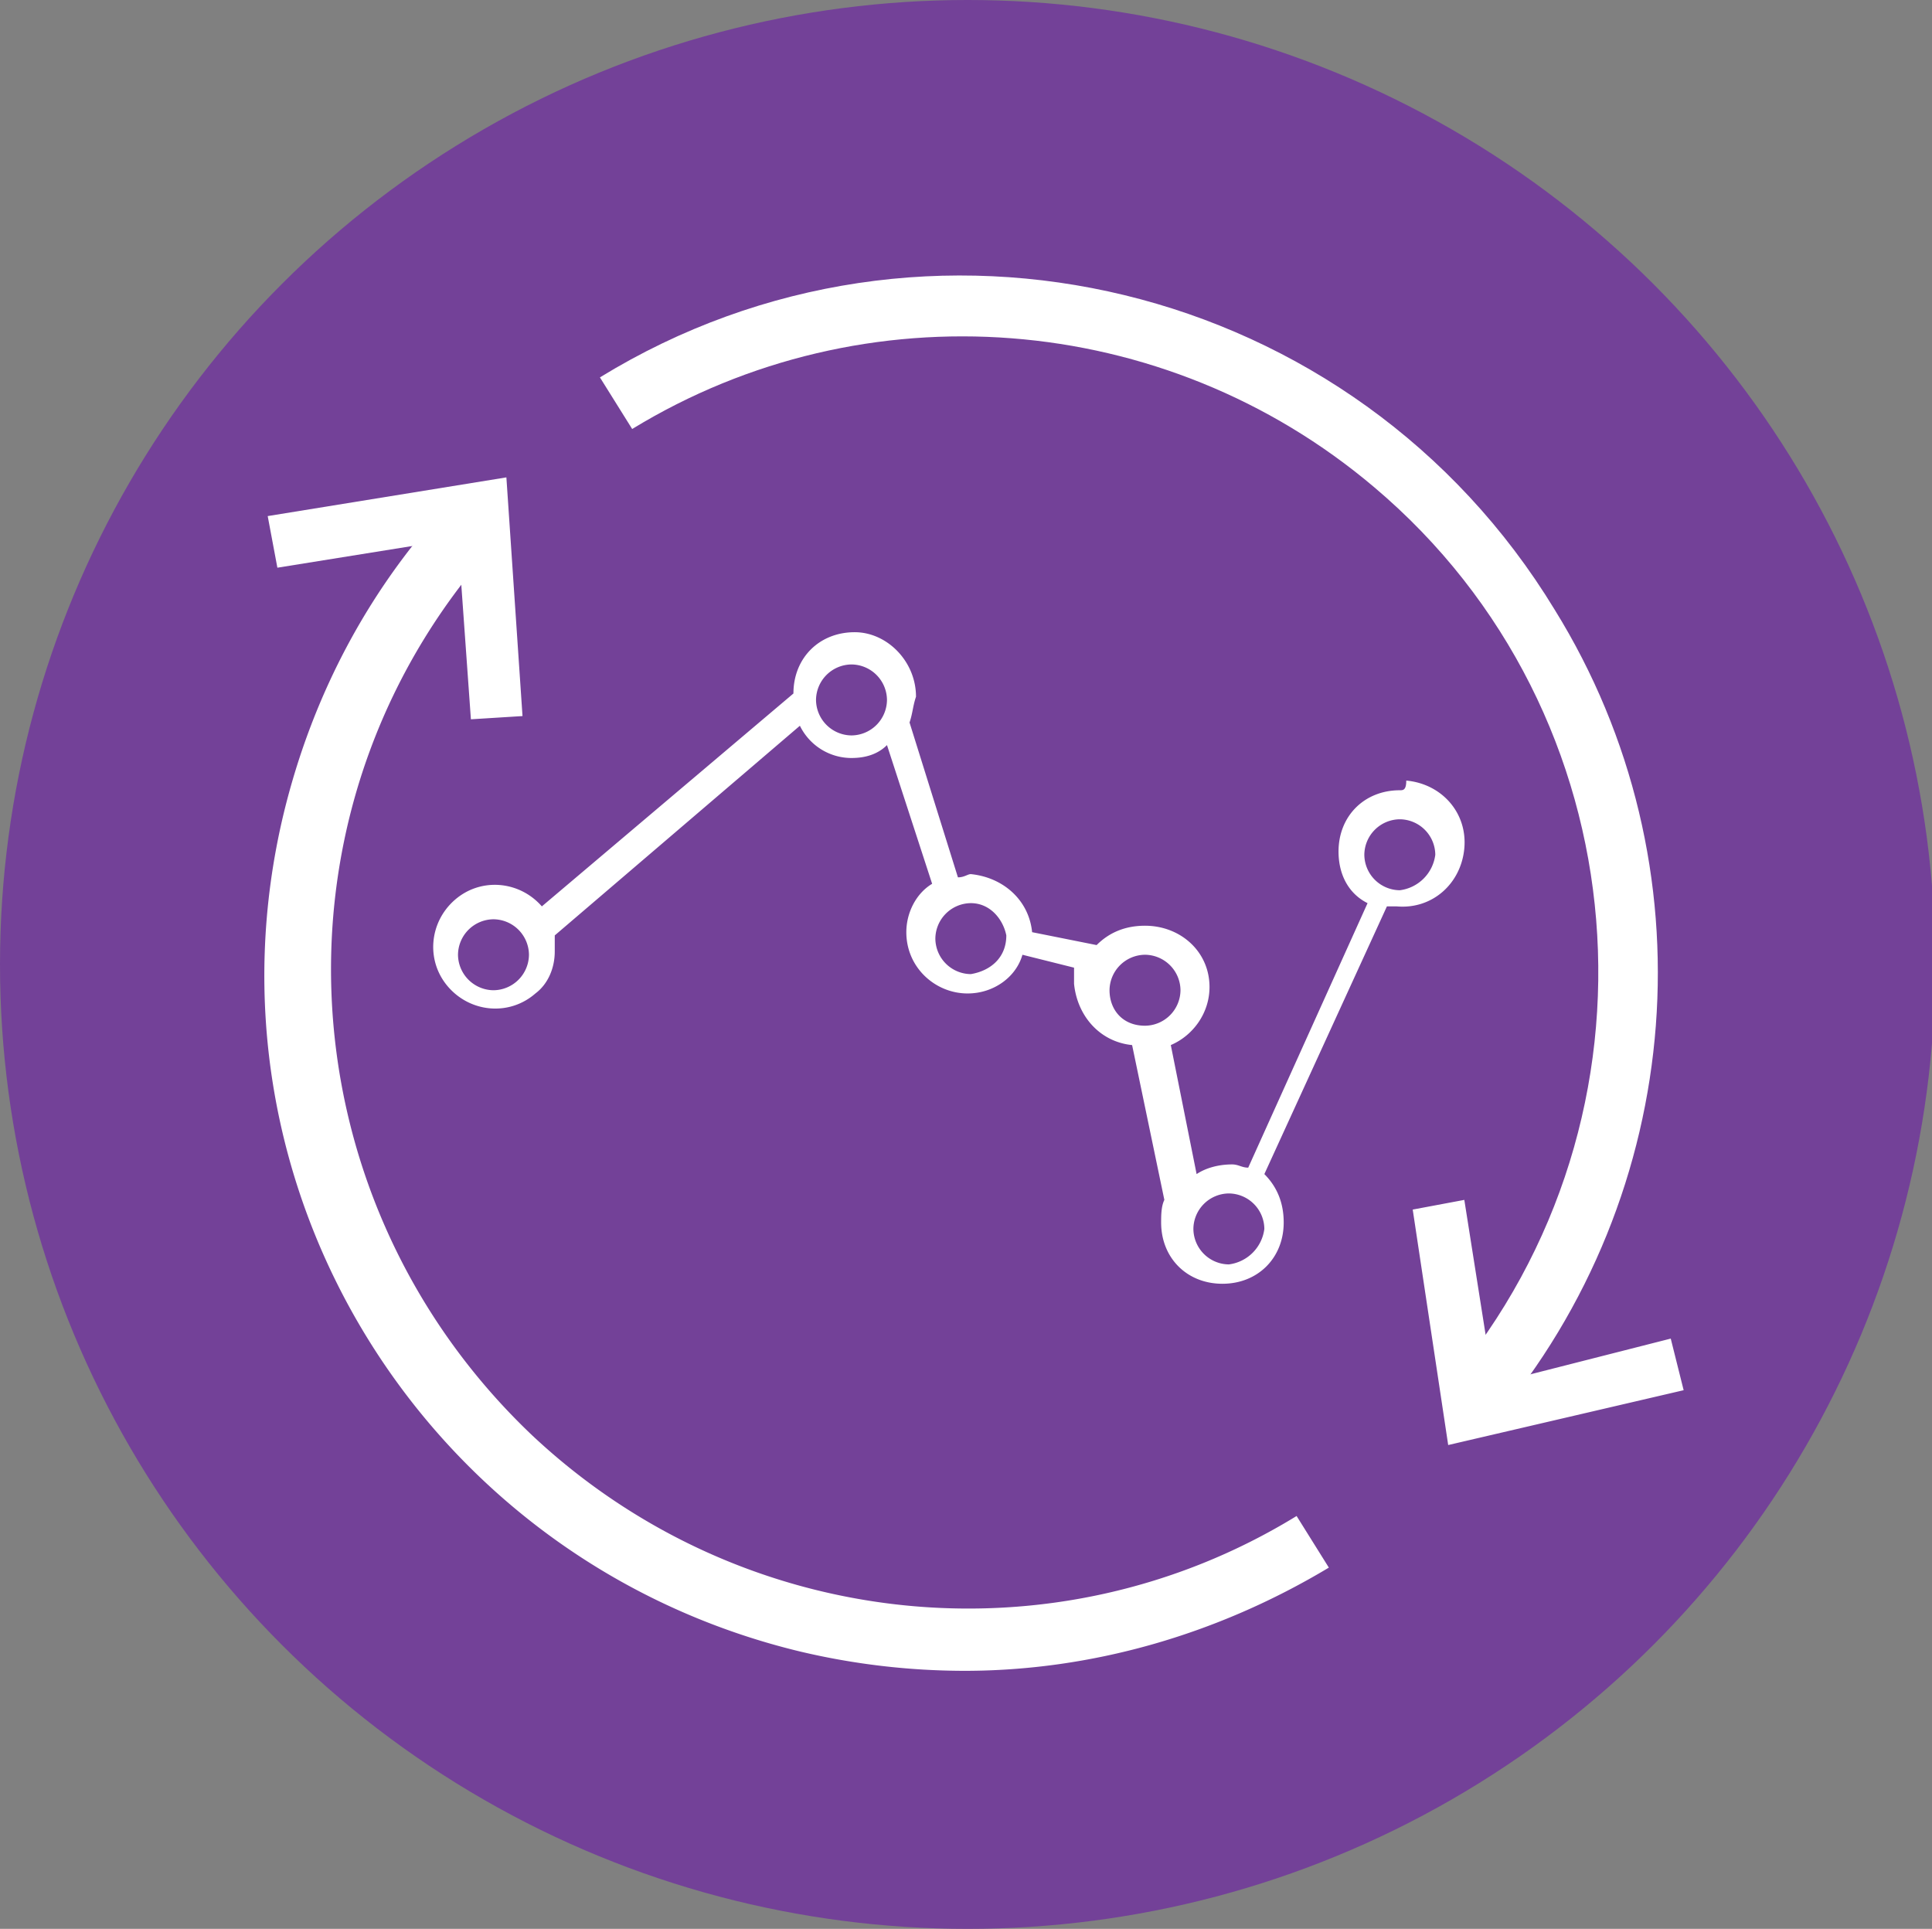
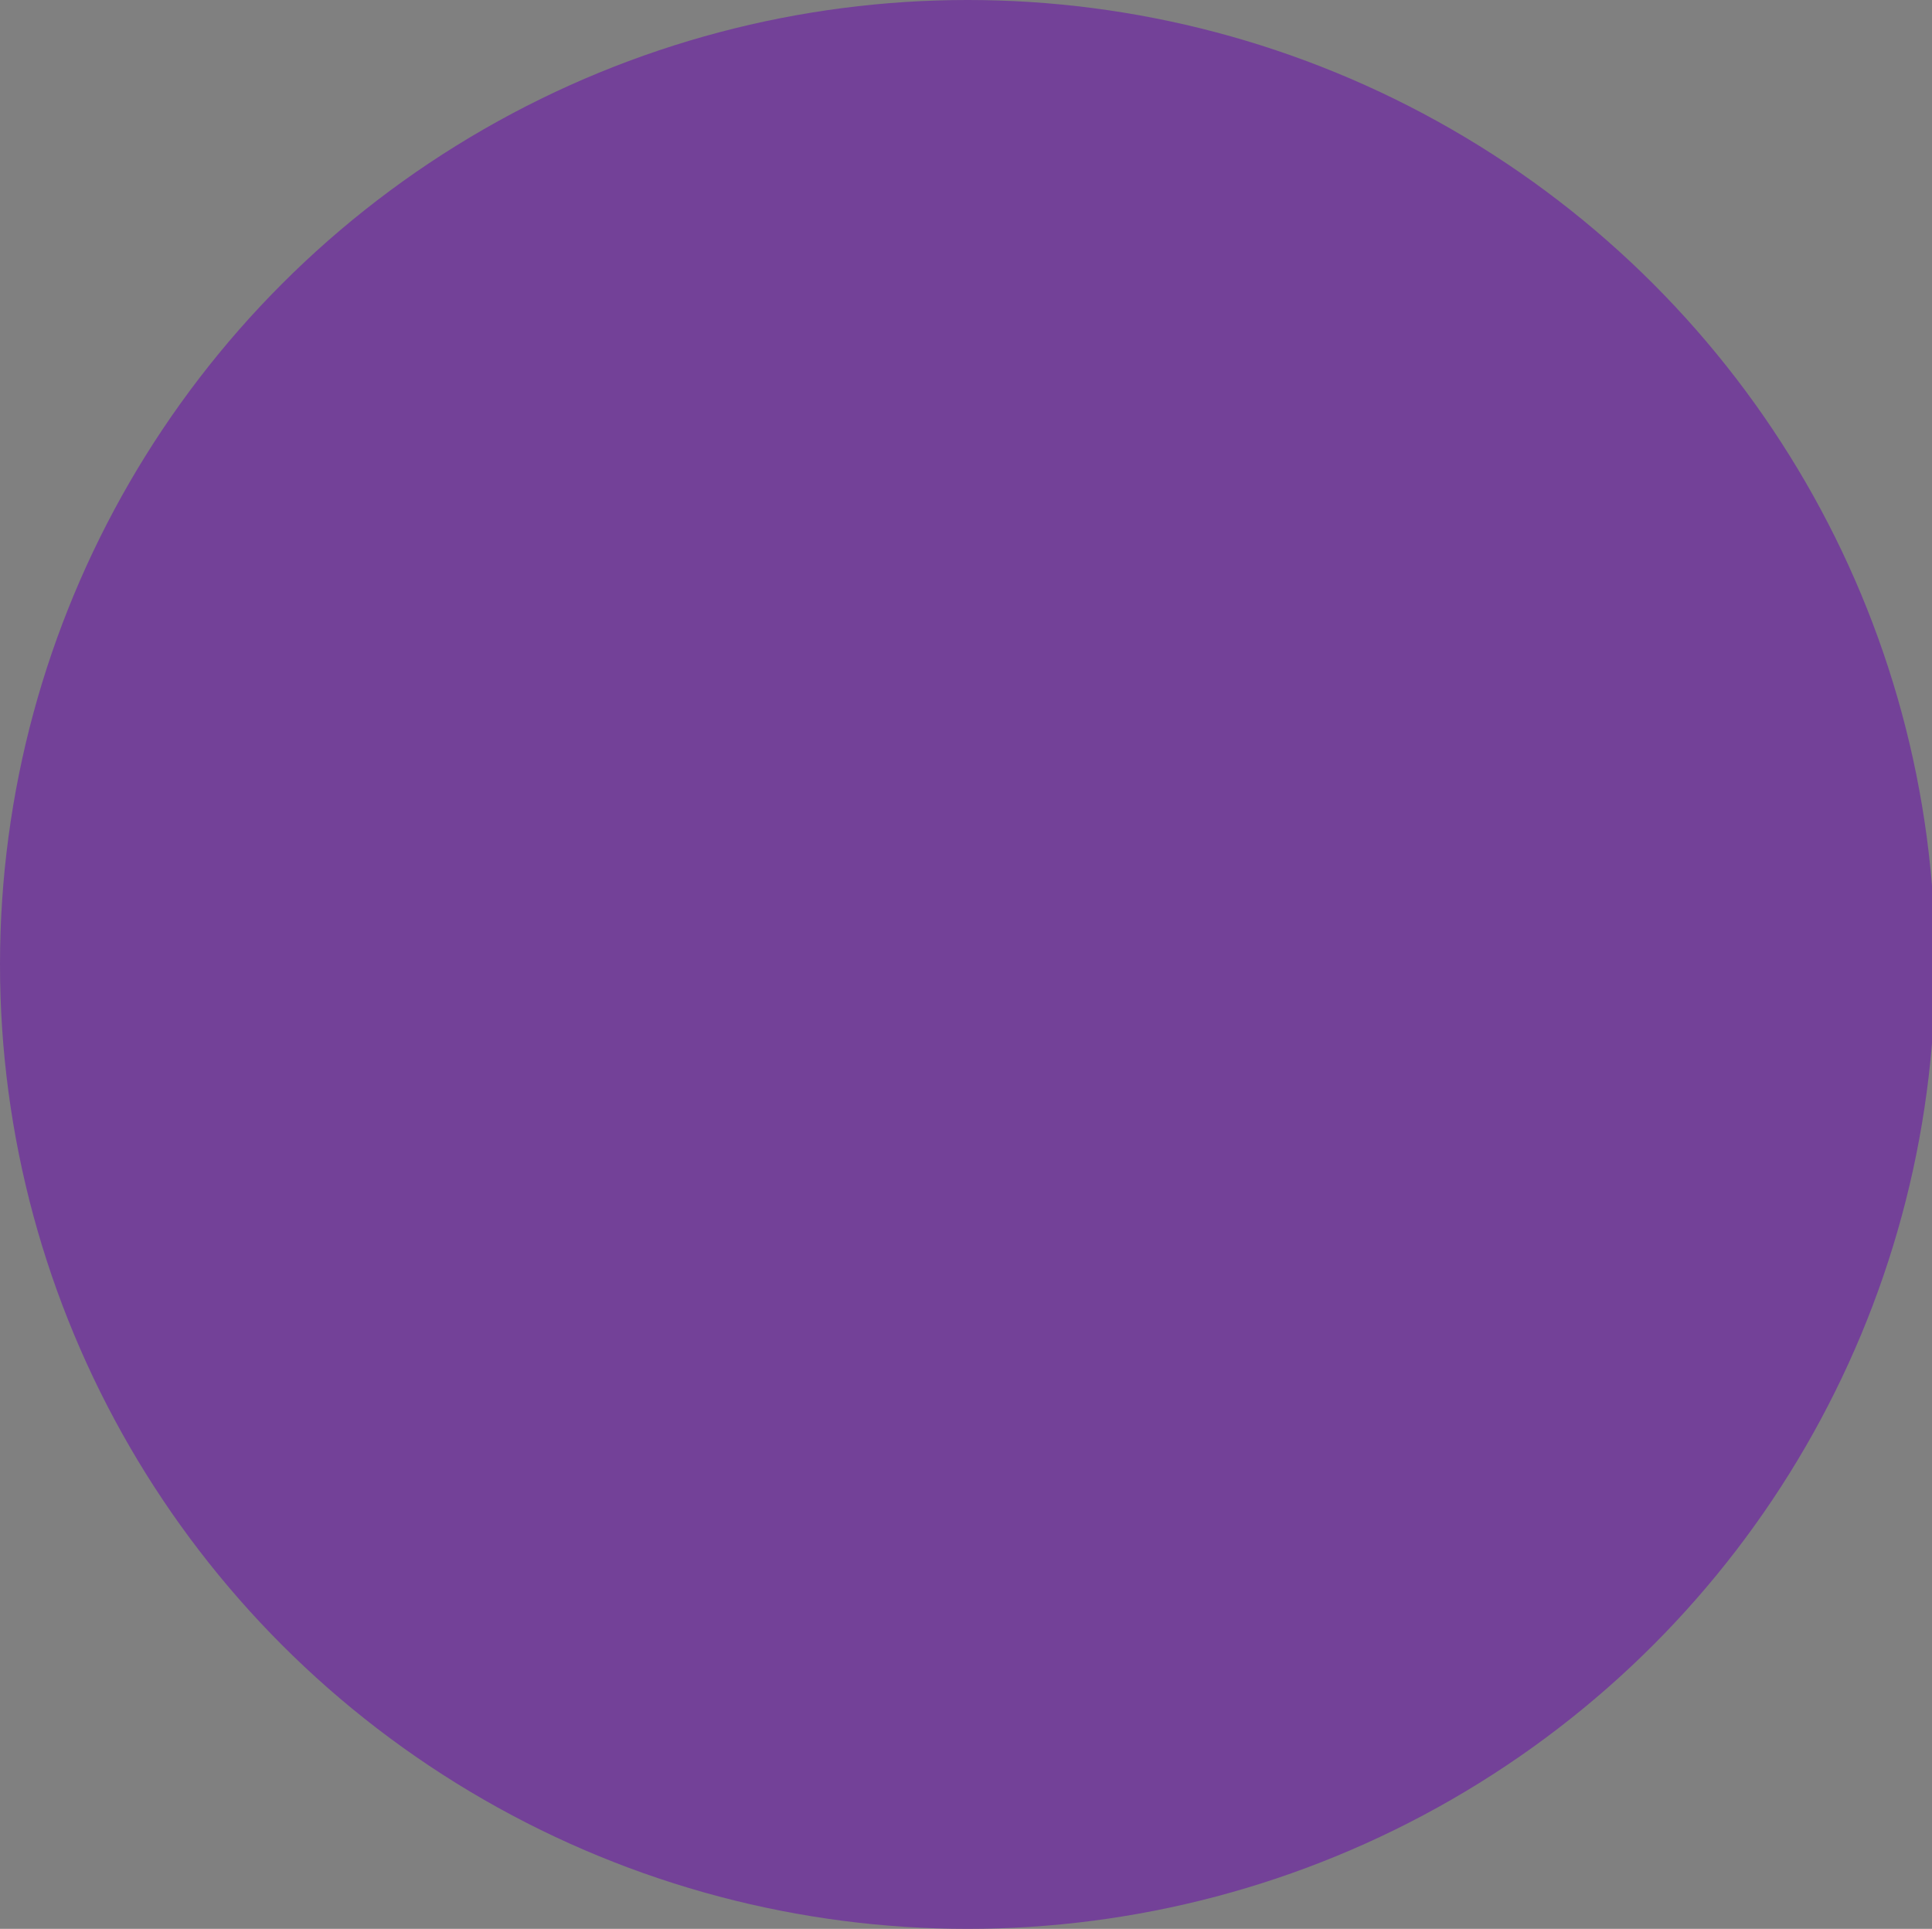
<svg xmlns="http://www.w3.org/2000/svg" viewBox="0 0 59.9 59.8">
  <rect x="0" y="0" width="59.9" height="59.8" fill="#808080" stroke="none" />
  <ellipse cx="30" cy="29.9" rx="30" ry="29.9" fill="#734198" />
  <g fill="#fff">
-     <path d="M43.4 24.5c-1.1 0-1.9.8-1.9 1.9 0 .7.3 1.3.9 1.6l-3.7 8.2c-.2 0-.3-.1-.5-.1-.4 0-.8.1-1.1.3l-.8-4c.7-.3 1.2-1 1.2-1.8 0-1.1-.9-1.9-2-1.9-.6 0-1.1.2-1.5.6l-2-.4c-.1-1-.9-1.7-1.9-1.8-.1 0-.2.1-.4.1l-1.5-4.8c.1-.3.1-.5.2-.8 0-1.1-.9-2-1.9-2-1.1 0-1.9.8-1.9 1.9l-7.8 6.6c-.7-.8-1.9-.9-2.7-.2s-.9 1.9-.2 2.7 1.9.9 2.7.2c.4-.3.6-.8.6-1.3V29l7.6-6.5a1.78 1.78 0 0 0 1.6 1c.4 0 .8-.1 1.1-.4l1.4 4.3c-.5.3-.8.9-.8 1.5 0 1.1.9 1.9 1.9 1.9.8 0 1.5-.5 1.7-1.2l1.6.4v.5c.1 1 .8 1.8 1.8 1.9l1 4.8c-.1.2-.1.5-.1.7 0 1.1.8 1.9 1.9 1.9s1.9-.8 1.9-1.9c0-.6-.2-1.1-.6-1.5l3.8-8.3h.3c1.1.1 2-.7 2.1-1.8s-.7-2-1.8-2.1c0 .3-.1.3-.2.3zm-28.1 6.2a1.11 1.11 0 0 1-1.1-1.1 1.11 1.11 0 0 1 1.1-1.1 1.11 1.11 0 0 1 1.1 1.1 1.11 1.11 0 0 1-1.1 1.1zm11.1-7.9a1.11 1.11 0 0 1-1.1-1.1 1.11 1.11 0 0 1 1.1-1.1 1.11 1.11 0 0 1 1.1 1.1 1.11 1.11 0 0 1-1.1 1.1zm3.7 7.4a1.11 1.11 0 0 1-1.1-1.1 1.11 1.11 0 0 1 1.1-1.1c.6 0 1 .5 1.1 1 0 .7-.5 1.1-1.1 1.2 0-.1 0-.1 0 0zm1.9-.7v-.4.4zm2.4 1.2a1.11 1.11 0 0 1 1.1-1.1 1.11 1.11 0 0 1 1.1 1.1 1.11 1.11 0 0 1-1.1 1.1c-.7 0-1.1-.5-1.1-1.1zm1 1.9zm2.7 6.6a1.11 1.11 0 0 1-1.1-1.1 1.11 1.11 0 0 1 1.1-1.1 1.11 1.11 0 0 1 1.1 1.1 1.27 1.27 0 0 1-1.1 1.1zm5.3-11.6a1.11 1.11 0 0 1-1.1-1.1 1.11 1.11 0 0 1 1.1-1.1 1.11 1.11 0 0 1 1.1 1.1 1.27 1.27 0 0 1-1.1 1.1zM8.3 16l.3 1.6 5.6-.9.4 5.6 1.6-.1-.5-7.4z" />
-     <path d="M29.9 51.8a22.2 22.2 0 0 1-5.1-.6c-11.6-2.8-18.8-14.4-16-26 .9-3.7 2.7-7.1 5.4-9.9l1.4 1.3c-7.5 8-7 20.4.9 27.9 6.5 6.1 16.2 7.1 23.7 2.5l1 1.6c-3.5 2.1-7.4 3.2-11.3 3.2zm22.3-8.7l-.4-1.6-5.5 1.4-.9-5.7-1.6.3 1.1 7.3z" />
-     <path d="M46.3 44.1l-1.4-1.2c7-8.3 6-20.8-2.3-27.8-6.5-5.5-15.8-6.2-23-1.8l-1-1.6c10.1-6.2 23.4-3 29.6 7.2 4.9 7.9 4.1 18.1-1.9 25.2z" />
-   </g>
+     </g>
</svg>